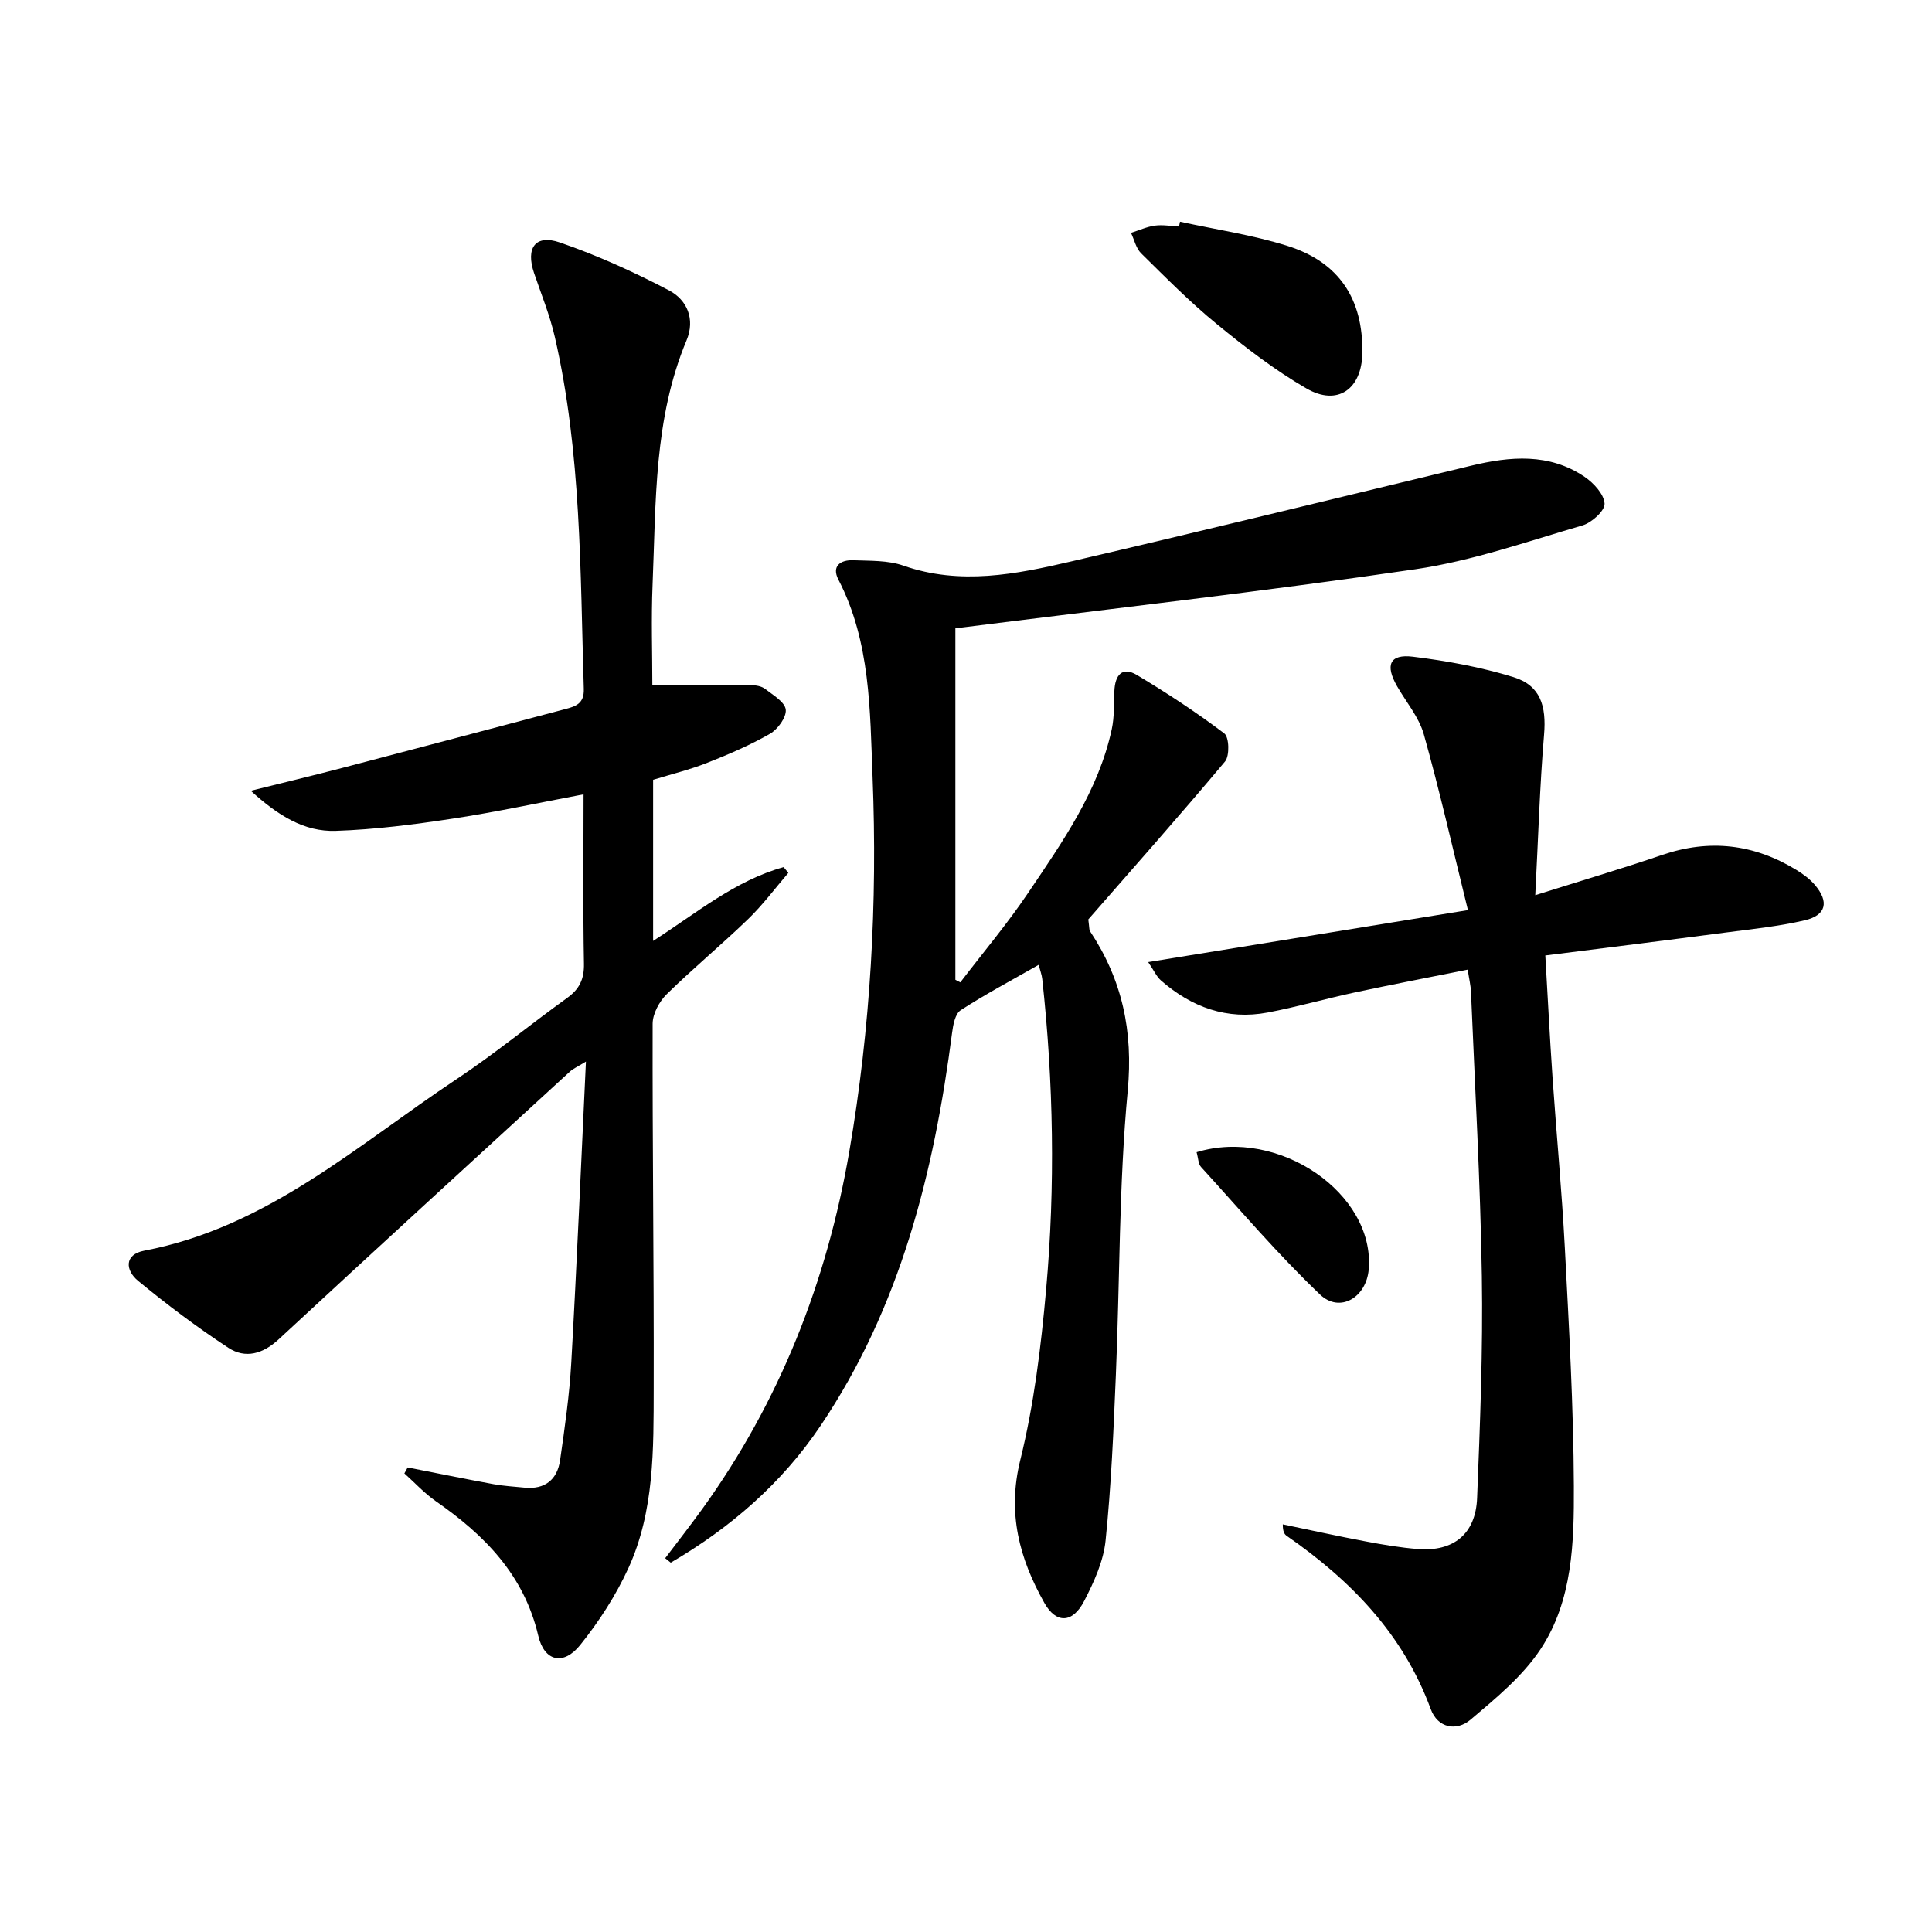
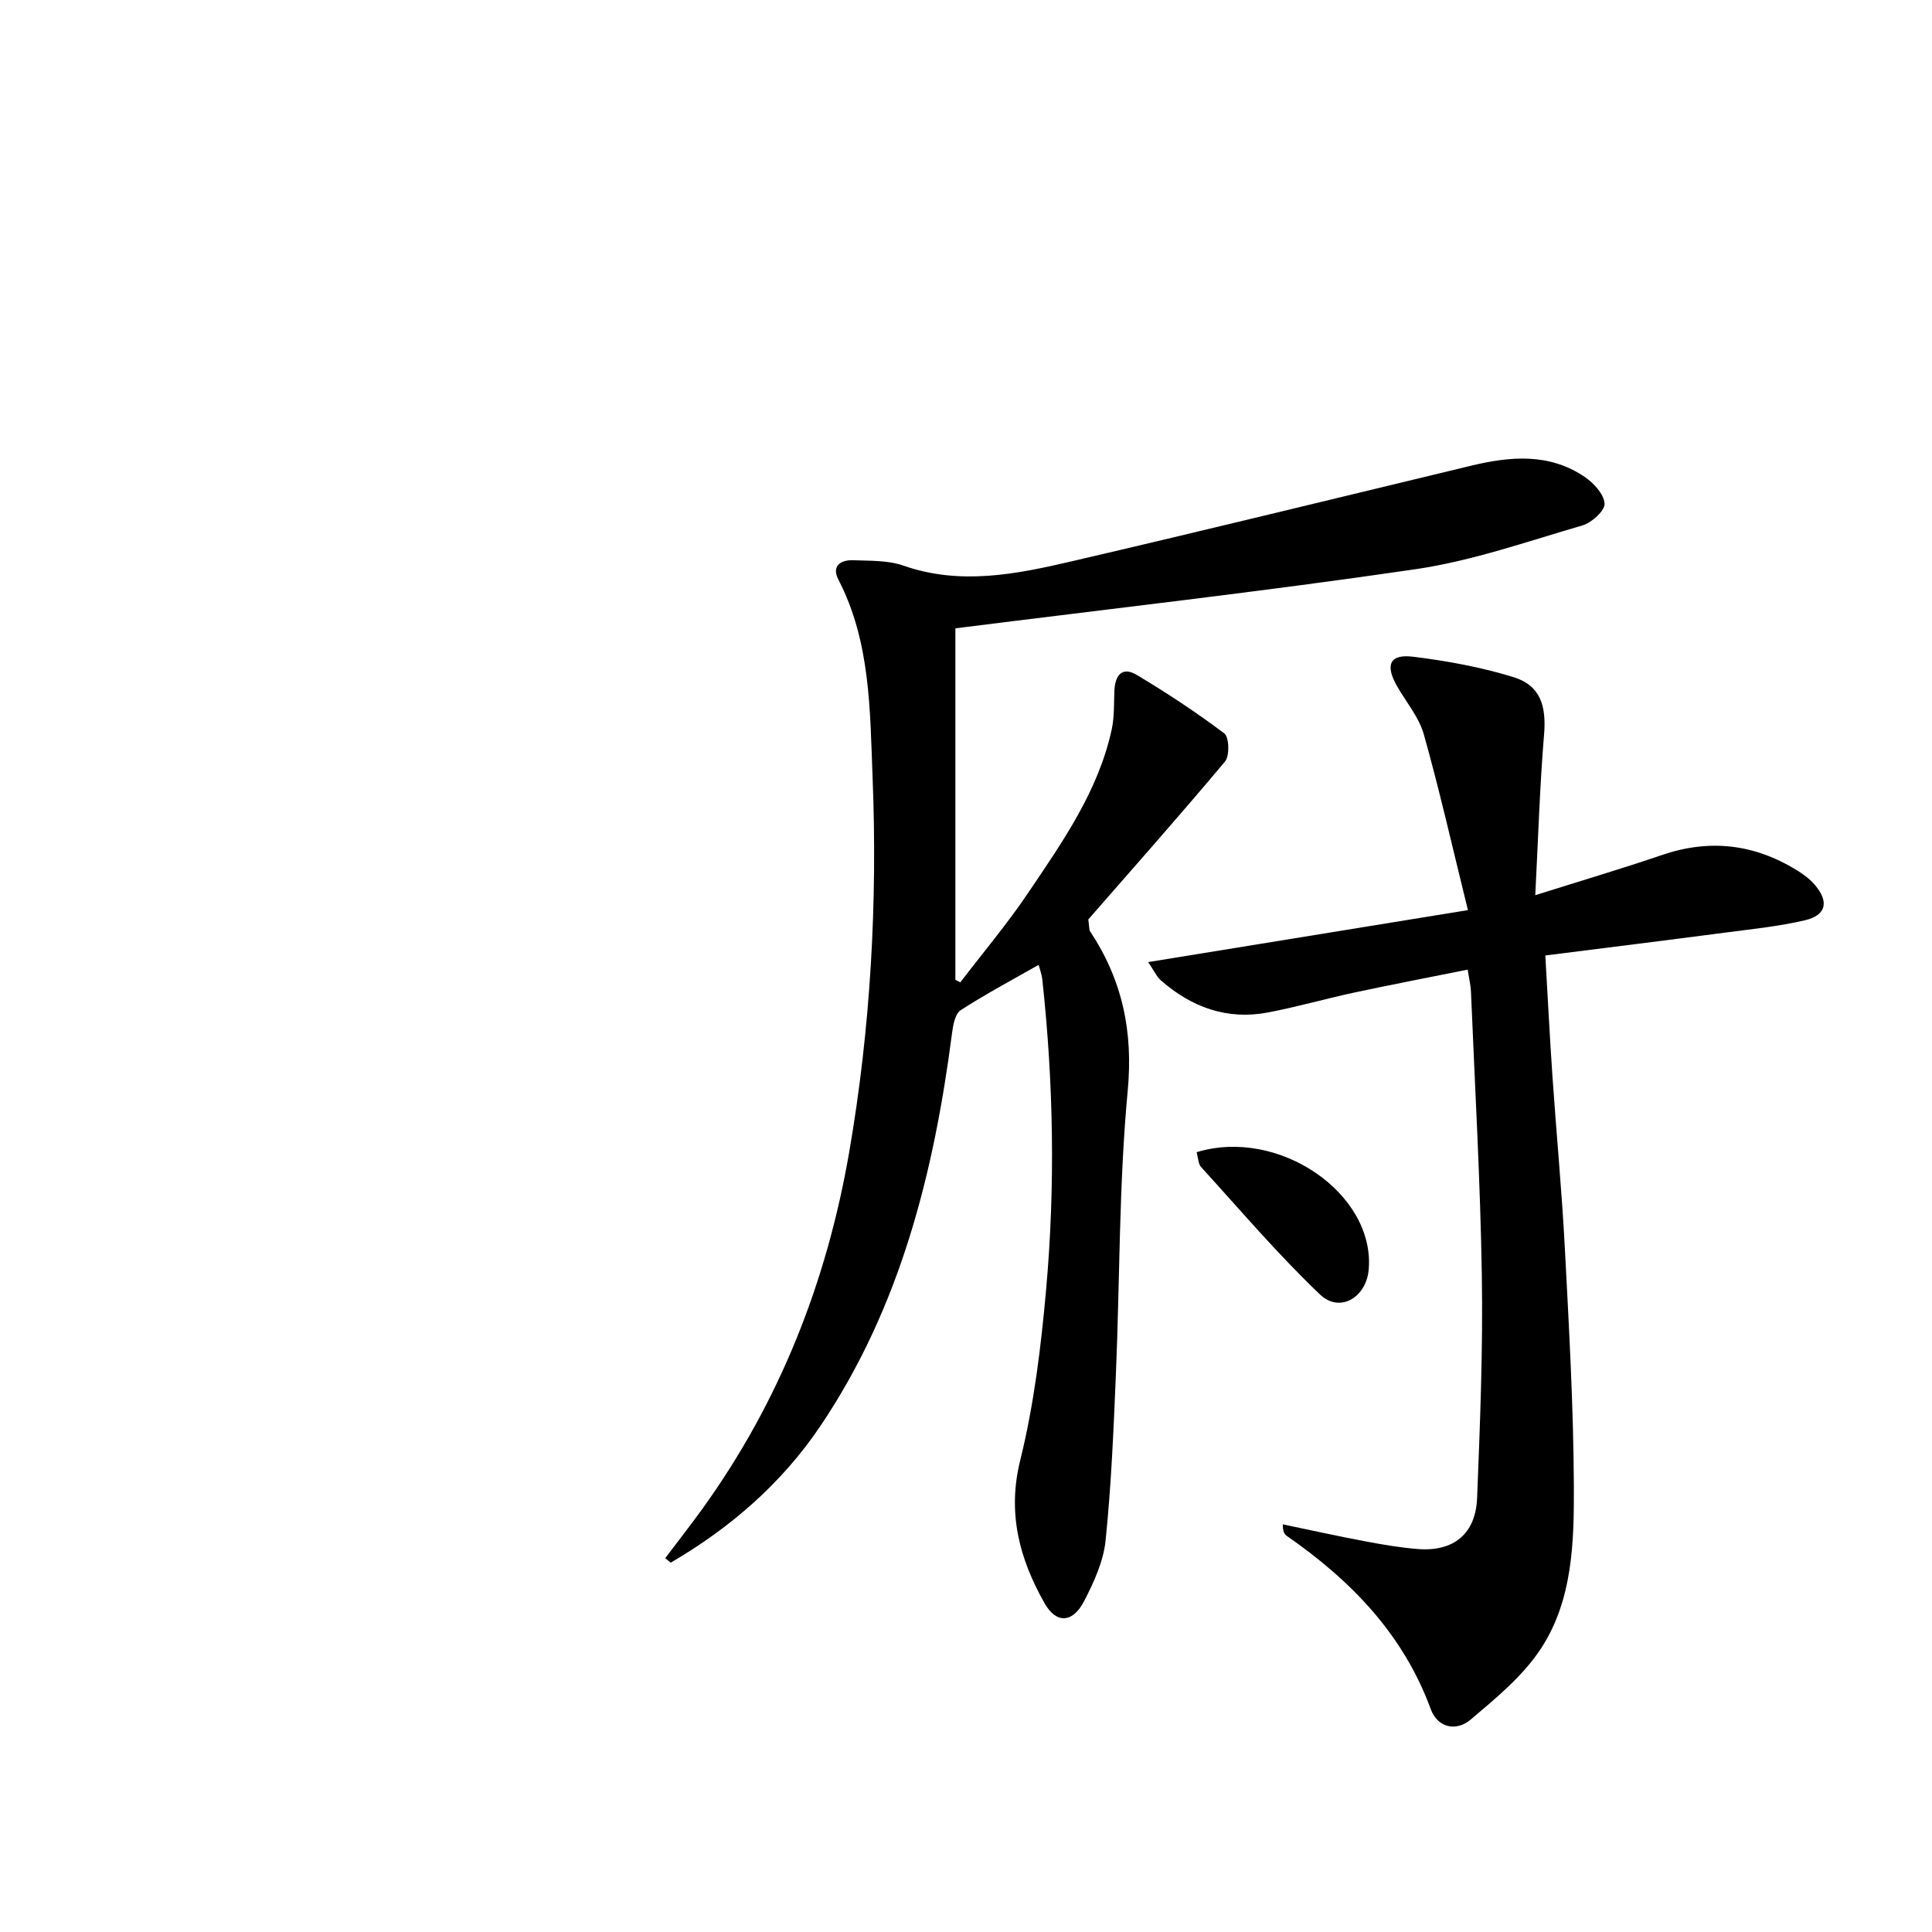
<svg xmlns="http://www.w3.org/2000/svg" enable-background="new 0 0 400 400" viewBox="0 0 400 400">
-   <path d="m84.41 303.82c5.92 1.16 11.83 2.37 17.76 3.46 2.11.39 4.28.5 6.42.72 4.24.42 6.79-1.66 7.37-5.69.97-6.73 1.94-13.49 2.32-20.27 1.15-20.38 2.01-40.78 3.03-62.26-1.84 1.14-2.7 1.5-3.34 2.1-20.12 18.45-40.26 36.87-60.28 55.42-3.27 3.03-6.9 4.05-10.41 1.75-6.49-4.26-12.73-8.95-18.72-13.89-2.56-2.11-2.94-5.42 1.34-6.23 25.4-4.83 44.07-21.85 64.59-35.48 7.89-5.24 15.23-11.3 22.93-16.84 2.55-1.83 3.54-3.89 3.48-7.09-.21-11.47-.08-22.94-.08-35.06-9.35 1.76-18.18 3.68-27.1 5.03-8.02 1.22-16.11 2.26-24.21 2.53-6.53.22-11.96-3.17-17.59-8.3 6.95-1.73 12.94-3.16 18.9-4.72 15.41-4.03 30.81-8.12 46.21-12.19 2.16-.57 3.93-1.12 3.84-4.15-.75-24.41-.49-48.9-6-72.9-1.03-4.5-2.81-8.84-4.3-13.23-1.76-5.17.25-8.07 5.31-6.34 7.78 2.67 15.36 6.12 22.65 9.94 3.71 1.95 5.45 5.94 3.61 10.34-6.79 16.23-6.32 33.47-7.03 50.52-.3 7.12-.05 14.27-.05 20.84 7.1 0 13.81-.03 20.52.03.95.01 2.1.21 2.82.77 1.64 1.27 4.1 2.7 4.28 4.29.18 1.56-1.65 4.07-3.26 5-4.16 2.38-8.62 4.29-13.09 6.05-3.53 1.39-7.26 2.3-11.11 3.48v33.36c8.96-5.74 16.97-12.5 27.02-15.28.33.4.65.8.98 1.19-2.75 3.2-5.29 6.63-8.31 9.55-5.5 5.32-11.42 10.21-16.88 15.57-1.53 1.51-2.9 4.04-2.91 6.11-.06 25.15.28 50.31.22 75.46-.03 12.62.16 25.45-5.23 37.24-2.59 5.66-6.08 11.06-9.98 15.92-3.47 4.34-7.44 3.43-8.69-1.92-2.95-12.58-11.12-20.84-21.22-27.85-2.36-1.64-4.34-3.82-6.5-5.75.24-.4.46-.81.69-1.23z" />
  <path d="m137.72 322.61c2.55-3.38 5.16-6.71 7.64-10.14 16.06-22.24 25.84-47.12 30.47-74.01 4.42-25.65 5.86-51.58 4.83-77.54-.55-13.84-.4-28.01-7.08-40.92-1.47-2.84.49-4.11 3.08-4.01 3.48.14 7.16-.01 10.36 1.11 11.78 4.12 23.34 1.8 34.79-.87 27.63-6.42 55.18-13.18 82.76-19.81 8.11-1.95 16.17-2.66 23.5 2.3 1.88 1.27 4.03 3.6 4.14 5.55.08 1.46-2.66 3.95-4.58 4.51-11.44 3.33-22.84 7.35-34.56 9.07-31.52 4.62-63.19 8.19-95.27 12.24v72.76l1.02.54c4.69-6.14 9.69-12.07 14-18.46 7.14-10.6 14.59-21.13 17.36-33.96.55-2.56.43-5.26.54-7.91.13-3.19 1.55-5.17 4.66-3.31 6.23 3.73 12.32 7.73 18.1 12.1 1.01.76 1.13 4.64.15 5.81-9.47 11.3-19.26 22.33-28.31 32.7.24 1.8.18 2.18.34 2.41 6.68 10.07 8.98 20.7 7.82 33.07-1.83 19.5-1.62 39.19-2.45 58.8-.48 11.45-.96 22.92-2.13 34.31-.44 4.31-2.42 8.63-4.45 12.55-2.37 4.57-5.78 4.73-8.23.36-5.15-9.16-7.71-18.56-4.99-29.54 2.85-11.53 4.3-23.49 5.36-35.35 1.91-21.41 1.53-42.87-.8-64.26-.1-.93-.46-1.83-.75-2.95-5.6 3.2-11.02 6.07-16.14 9.39-1.14.74-1.57 3.02-1.78 4.67-3.75 28.93-10.69 56.81-27.26 81.41-8.03 11.91-18.65 21.1-30.99 28.3-.39-.3-.77-.61-1.15-.92z" />
  <path d="m319.94 197.82c.51 8.65.92 16.93 1.49 25.19.81 11.77 1.93 23.52 2.55 35.31.86 16.44 1.8 32.9 1.87 49.36.05 11.6-.23 23.67-6.88 33.74-3.72 5.63-9.27 10.19-14.51 14.62-2.92 2.47-6.8 1.73-8.24-2.19-5.71-15.55-16.56-26.67-29.82-35.87-.49-.34-.82-.91-.81-2.38 5.71 1.19 11.41 2.45 17.15 3.53 3.58.68 7.19 1.29 10.82 1.58 7.37.58 11.97-3.11 12.26-10.58.61-15.3 1.22-30.62.98-45.92-.31-19.63-1.44-39.24-2.25-58.86-.05-1.3-.37-2.58-.68-4.6-8 1.61-15.75 3.09-23.45 4.74-6.01 1.29-11.92 3-17.96 4.14-8.42 1.59-15.76-1.09-22.1-6.64-.92-.81-1.45-2.06-2.64-3.8 22.16-3.6 43.58-7.08 66.2-10.76-3.22-13.03-5.87-24.79-9.13-36.38-1-3.56-3.64-6.66-5.54-9.97-2.51-4.38-1.54-6.7 3.25-6.12 7.02.86 14.09 2.15 20.84 4.23 5.6 1.73 6.84 5.96 6.34 11.93-.9 10.75-1.21 21.54-1.82 33.22 9.32-2.94 17.87-5.47 26.3-8.34 9.8-3.34 18.98-2.25 27.73 3.09 1.4.85 2.79 1.88 3.85 3.11 3 3.51 2.37 6.3-2.08 7.34-5.31 1.24-10.78 1.8-16.21 2.51-12.34 1.62-24.68 3.15-37.51 4.77z" />
-   <path d="m244.31 45.9c7.41 1.62 14.98 2.73 22.19 4.99 10.76 3.37 15.74 11.02 15.56 22.22-.12 7.47-5.14 11.03-11.55 7.33-6.58-3.8-12.69-8.52-18.59-13.35-5.52-4.51-10.56-9.62-15.65-14.63-1.07-1.05-1.42-2.81-2.11-4.25 1.65-.52 3.27-1.27 4.96-1.5 1.62-.22 3.31.1 4.98.19.08-.34.15-.67.21-1z" />
  <path d="m247.74 238.55c17.06-5.2 36.94 8.61 35.64 24.25-.48 5.83-5.98 9.13-10.09 5.21-8.7-8.29-16.52-17.5-24.63-26.4-.58-.63-.56-1.81-.92-3.06z" />
</svg>